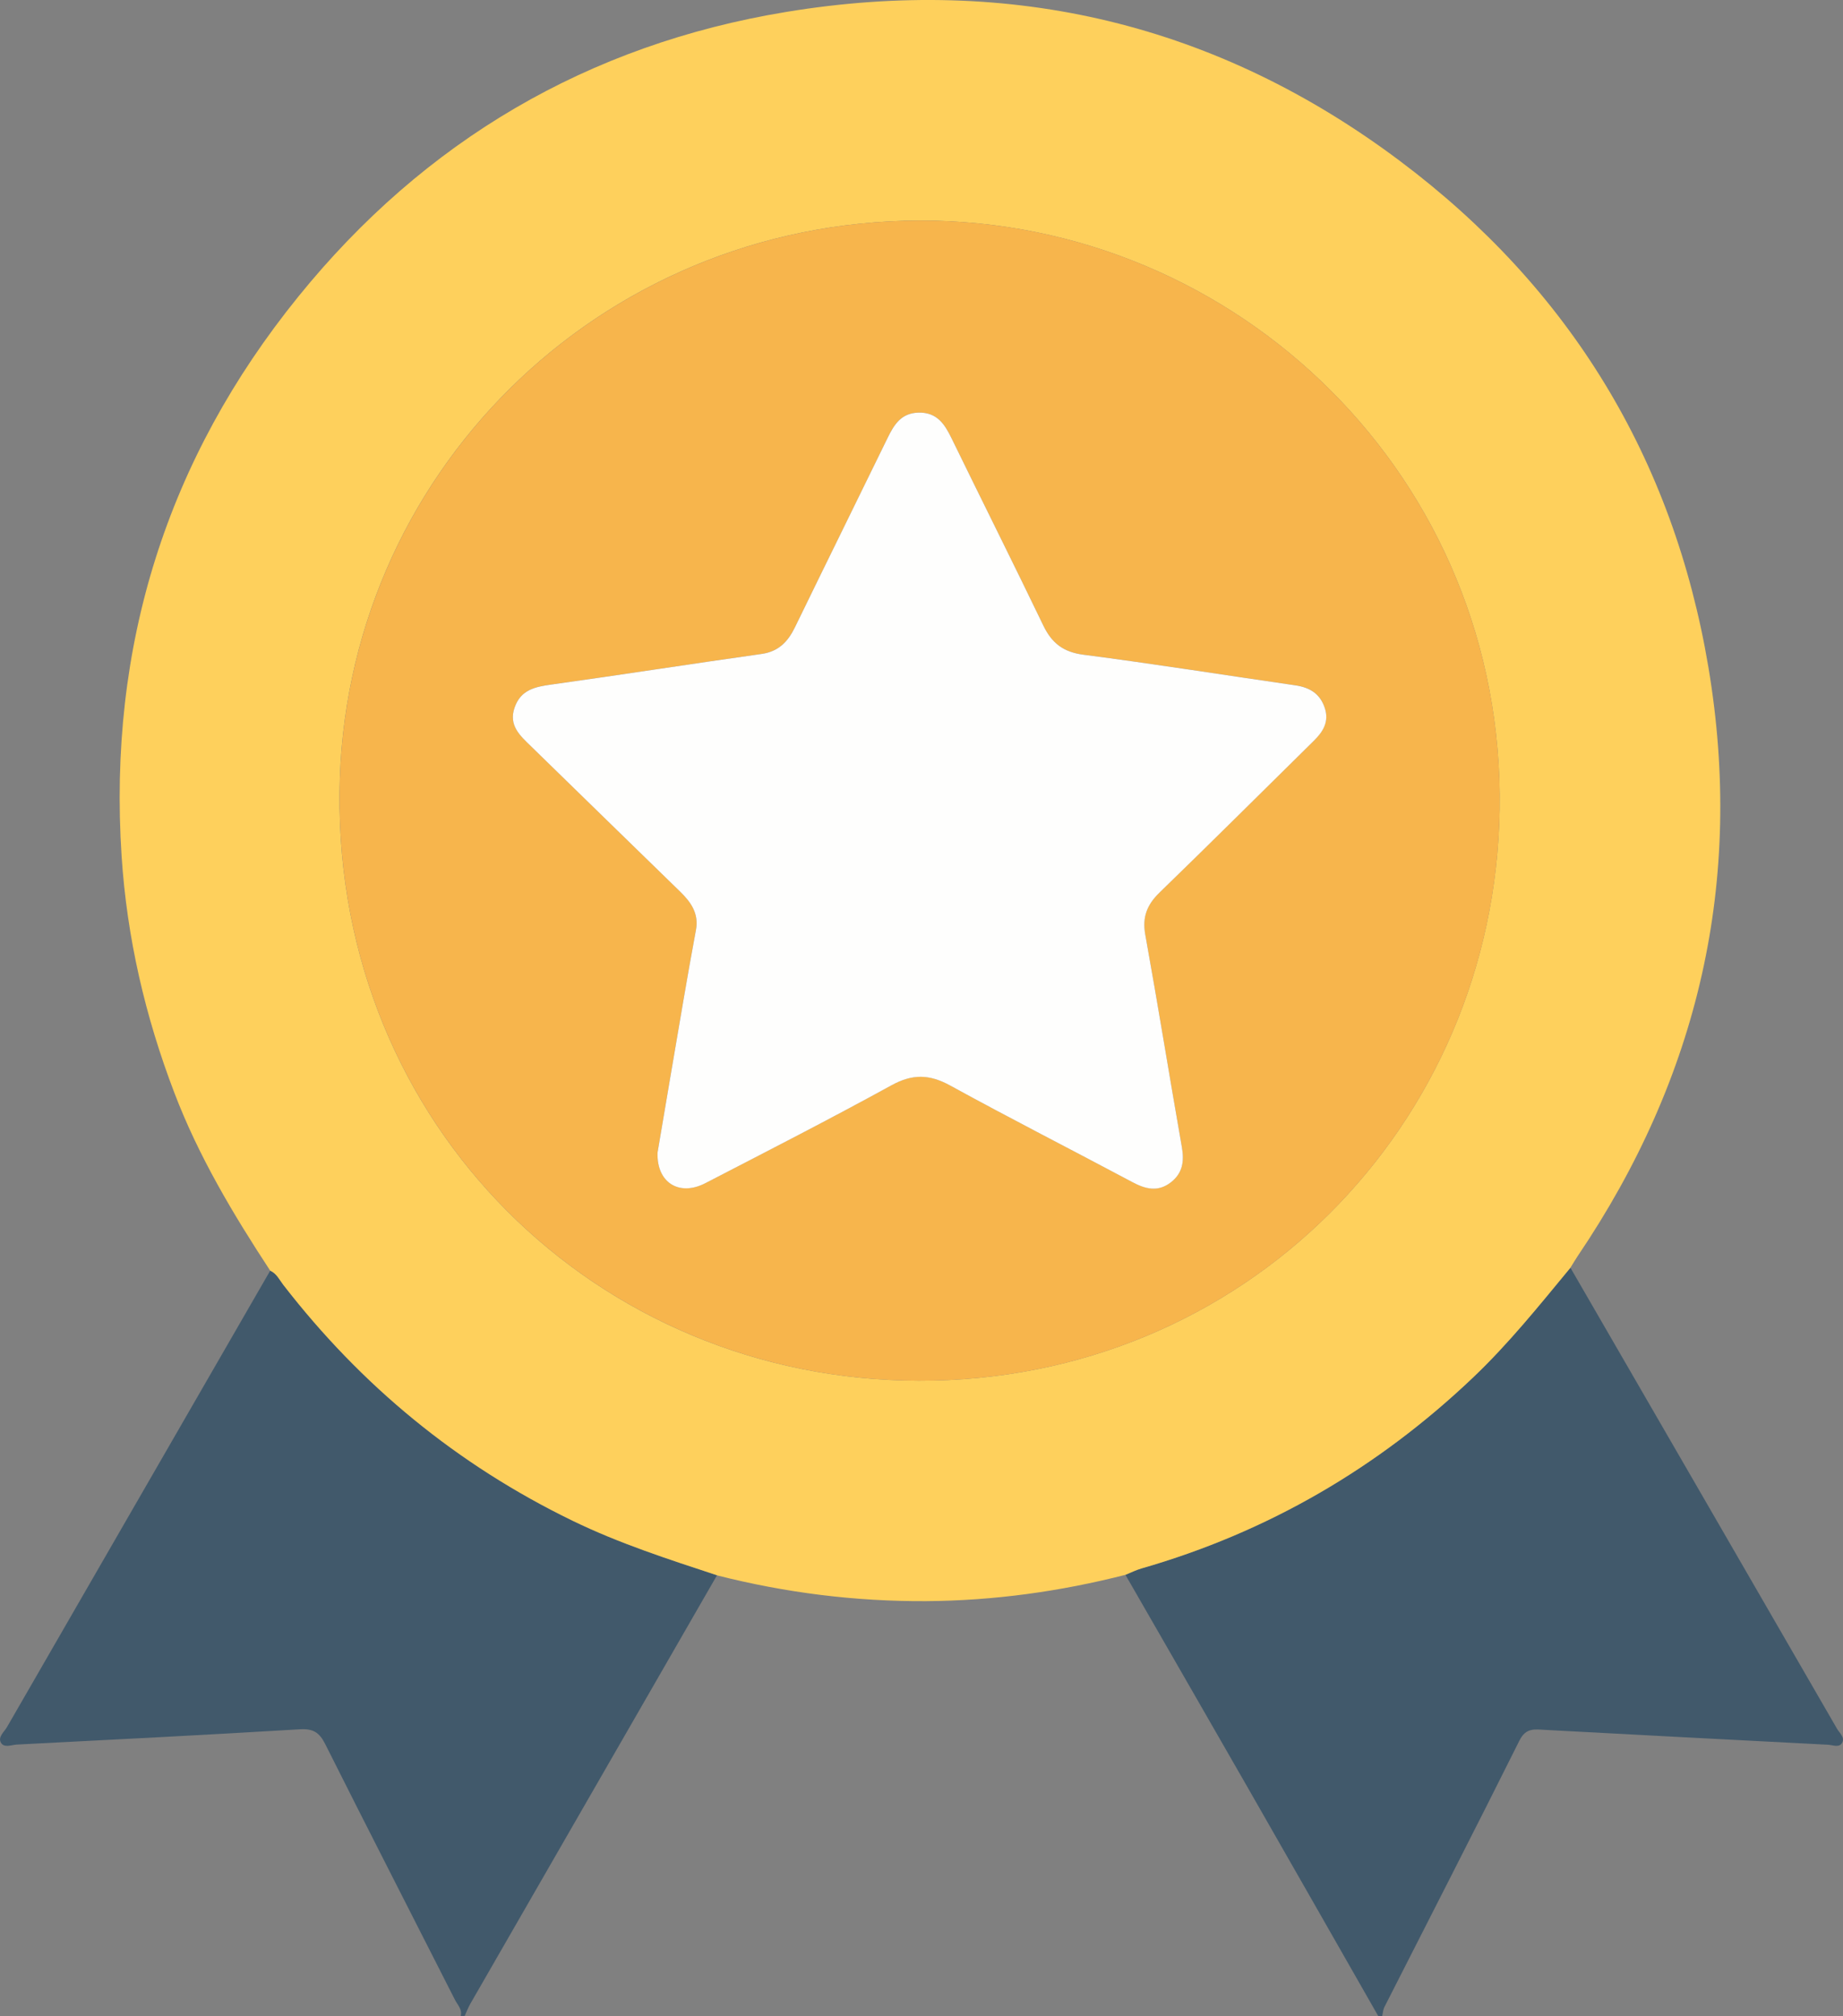
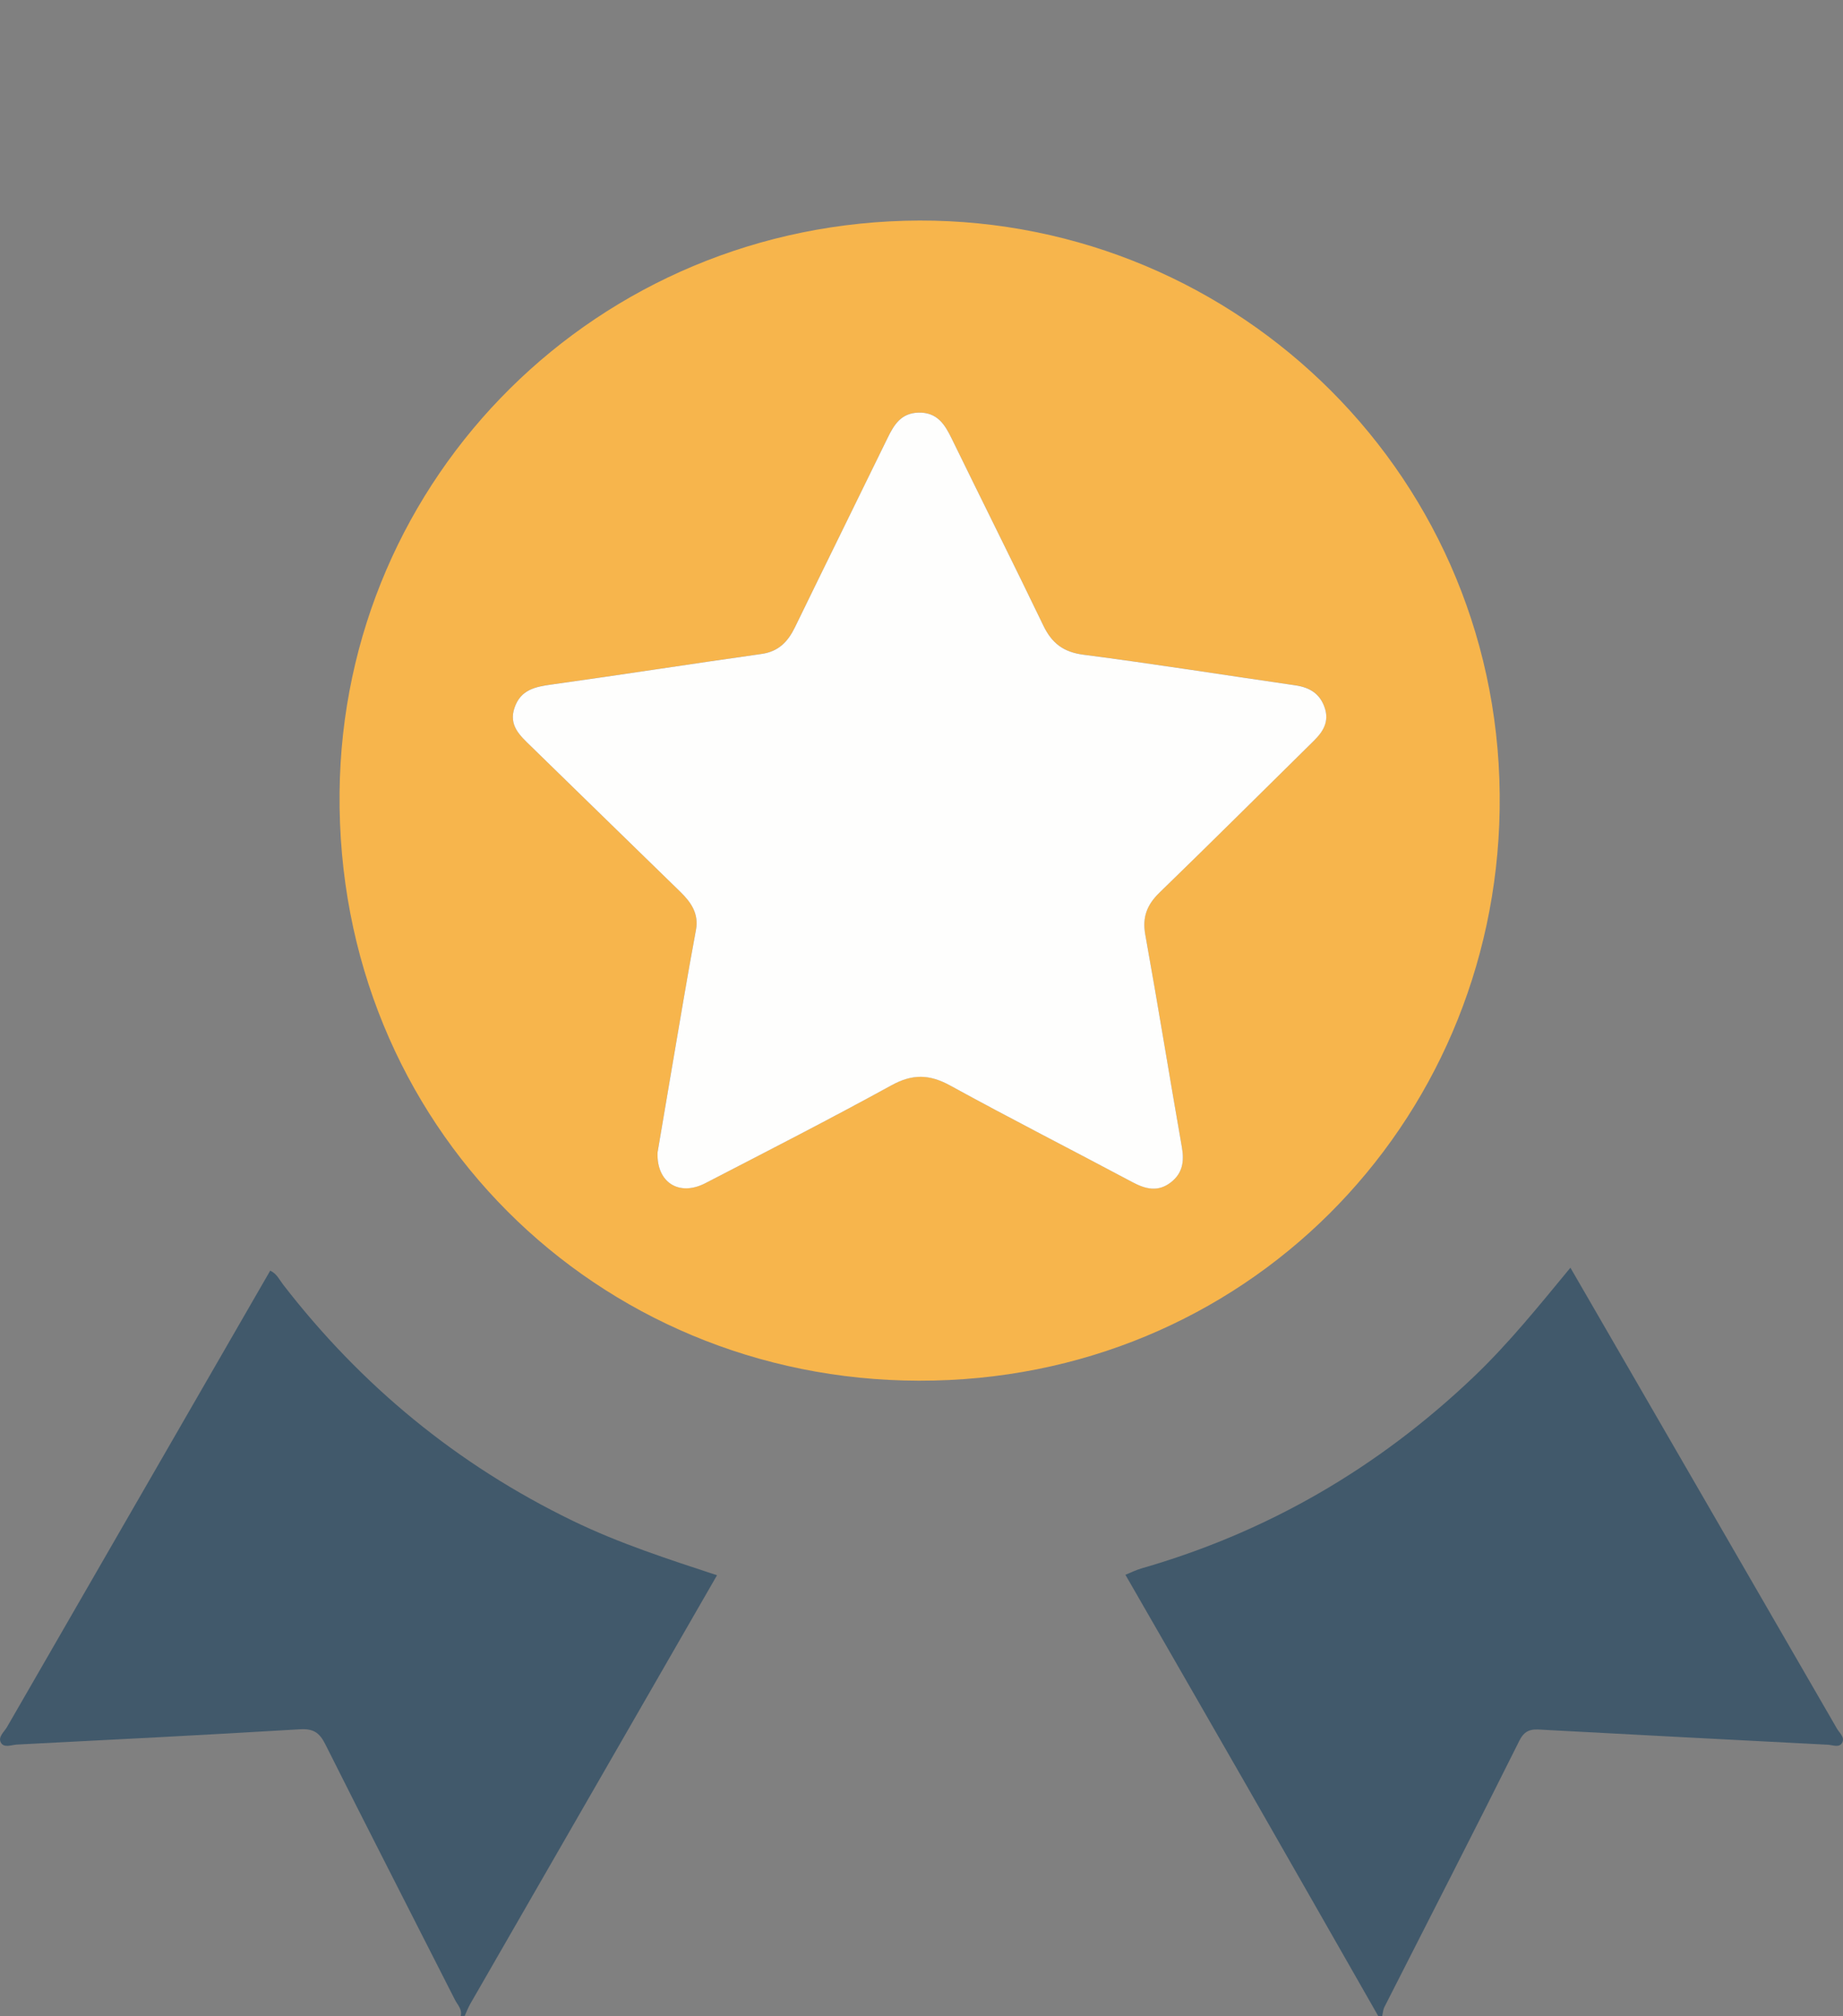
<svg xmlns="http://www.w3.org/2000/svg" viewBox="0 0 347.52 380.19">
  <rect x="0" y="0" width="347.52" height="380.19" fill="#808080" stroke="none" />
  <defs>
    <style>.d{fill:#fed05c;}.e{fill:#f7b54c;}.f{fill:#41596b;}.g{fill:#fefefd;}</style>
  </defs>
  <g id="a" />
  <g id="b">
    <g id="c">
      <g>
        <path class="f" d="M259.88,380.19c-8.26-14.46-16.49-28.92-24.77-43.37-7.61-13.29-15.27-26.56-22.9-39.84,1.02-.41,2.01-.91,3.05-1.21,23.8-6.85,44.55-18.93,62.49-35.99,6.72-6.39,12.49-13.59,18.37-20.71,16.76,28.98,33.53,57.95,50.27,86.94,.47,.81,1.52,1.64,.98,2.63-.56,1.03-1.79,.43-2.7,.39-17.78-.91-35.56-1.85-53.34-2.8-1.94-.1-3.6-.46-4.83,2.03-8.37,16.8-16.96,33.49-25.45,50.23-.26,.51-.29,1.14-.42,1.72h-.74Z" />
        <path class="f" d="M135.2,297.07c-15.51,26.95-31.03,53.89-46.53,80.84-.41,.72-.7,1.51-1.05,2.27h-.74c.31-1.25-.61-2.1-1.09-3.04-8.15-16.08-16.39-32.12-24.47-48.24-1.11-2.21-2.29-2.93-4.79-2.78-17.78,1.07-35.56,1.97-53.35,2.88-1.02,.05-2.44,.71-3.03-.4-.56-1.05,.65-2,1.18-2.92,16.53-28.69,33.08-57.37,49.62-86.05,1.21,.53,1.73,1.71,2.47,2.67,14.73,19.05,32.83,33.94,54.53,44.48,8.79,4.27,18.02,7.25,27.25,10.29Z" />
-         <path class="d" d="M135.2,297.07c-9.23-3.04-18.47-6.02-27.25-10.29-21.7-10.54-39.79-25.43-54.53-44.48-.74-.96-1.26-2.14-2.47-2.67-6.99-10.66-13.51-21.57-18.07-33.54-5.5-14.39-8.94-29.21-9.95-44.63-2.58-39.52,8.5-74.87,33.32-105.52C80.01,26.58,110.85,8.41,148.25,2.25c42.47-7,81.36,2.3,115.78,28.15,31.93,23.97,51.49,56.01,58.11,95.43,6.75,40.2-1.81,77.28-24.65,111.05-.48,.72-.92,1.47-1.37,2.2-5.88,7.12-11.65,14.32-18.37,20.71-17.93,17.05-38.69,29.14-62.49,35.99-1.05,.3-2.04,.8-3.05,1.21-12.33,3.15-24.88,4.88-37.57,4.96-13.31,.08-26.49-1.57-39.43-4.86ZM173.36,41.59c-60.66,.21-108.76,48.31-109.34,107.89-.61,62.76,48.58,110.79,109.25,110.9,61.3,.11,108.54-48.17,109.5-107.67,1.01-62.33-49.22-111.23-109.42-111.12Z" />
        <path class="e" d="M173.36,41.59c60.2-.11,110.42,48.79,109.42,111.12-.96,59.5-48.2,107.78-109.5,107.67-60.67-.11-109.87-48.14-109.25-110.9,.58-59.58,48.68-107.68,109.34-107.89Zm-49.37,175.75c-.2,5.67,4.08,8.33,9.01,5.78,11.74-6.07,23.52-12.09,35.1-18.46,3.94-2.17,7.15-2.1,11.04,.03,11.37,6.24,22.93,12.13,34.38,18.23,2.49,1.32,4.84,1.91,7.25,.05,2.21-1.71,2.56-3.93,2.09-6.62-2.35-13.37-4.5-26.77-6.91-40.13-.6-3.32,.35-5.63,2.69-7.9,9.76-9.48,19.4-19.07,29.09-28.62,1.76-1.74,2.94-3.63,2.05-6.27-.91-2.69-2.87-3.82-5.54-4.2-13.31-1.93-26.6-4.04-39.93-5.77-3.8-.49-5.98-2.17-7.57-5.49-5.68-11.8-11.55-23.51-17.29-35.28-1.31-2.69-2.74-4.96-6.23-4.89-3.31,.07-4.64,2.27-5.88,4.83-5.78,11.89-11.65,23.74-17.43,35.62-1.32,2.72-3.07,4.61-6.29,5.06-13.19,1.87-26.36,3.92-39.56,5.76-3.11,.43-5.86,.96-7.03,4.36-1.17,3.4,1.05,5.31,3.1,7.3,9.38,9.15,18.76,18.31,28.16,27.45,2.04,1.98,3.51,4.13,2.94,7.19-.84,4.49-1.63,8.98-2.4,13.48-1.65,9.61-3.27,19.22-4.84,28.48Z" />
        <path class="g" d="M123.99,217.34c1.57-9.26,3.19-18.87,4.84-28.48,.77-4.5,1.56-9,2.4-13.48,.57-3.06-.9-5.2-2.94-7.19-9.4-9.14-18.77-18.3-28.16-27.45-2.05-2-4.27-3.91-3.1-7.3,1.17-3.4,3.92-3.93,7.03-4.36,13.2-1.84,26.37-3.9,39.56-5.76,3.22-.46,4.97-2.34,6.29-5.06,5.78-11.89,11.64-23.74,17.43-35.62,1.24-2.56,2.58-4.76,5.88-4.83,3.49-.07,4.92,2.2,6.23,4.89,5.74,11.77,11.61,23.48,17.29,35.28,1.6,3.32,3.78,5,7.57,5.49,13.34,1.73,26.62,3.84,39.93,5.77,2.67,.39,4.63,1.52,5.54,4.2,.9,2.64-.29,4.54-2.05,6.27-9.69,9.55-19.33,19.15-29.09,28.62-2.34,2.27-3.28,4.59-2.69,7.9,2.41,13.36,4.56,26.76,6.91,40.13,.47,2.69,.12,4.91-2.09,6.62-2.41,1.86-4.77,1.28-7.25-.05-11.45-6.1-23.01-11.99-34.38-18.23-3.89-2.13-7.1-2.2-11.04-.03-11.58,6.36-23.36,12.39-35.1,18.46-4.93,2.55-9.22-.11-9.01-5.78Z" />
      </g>
    </g>
  </g>
</svg>